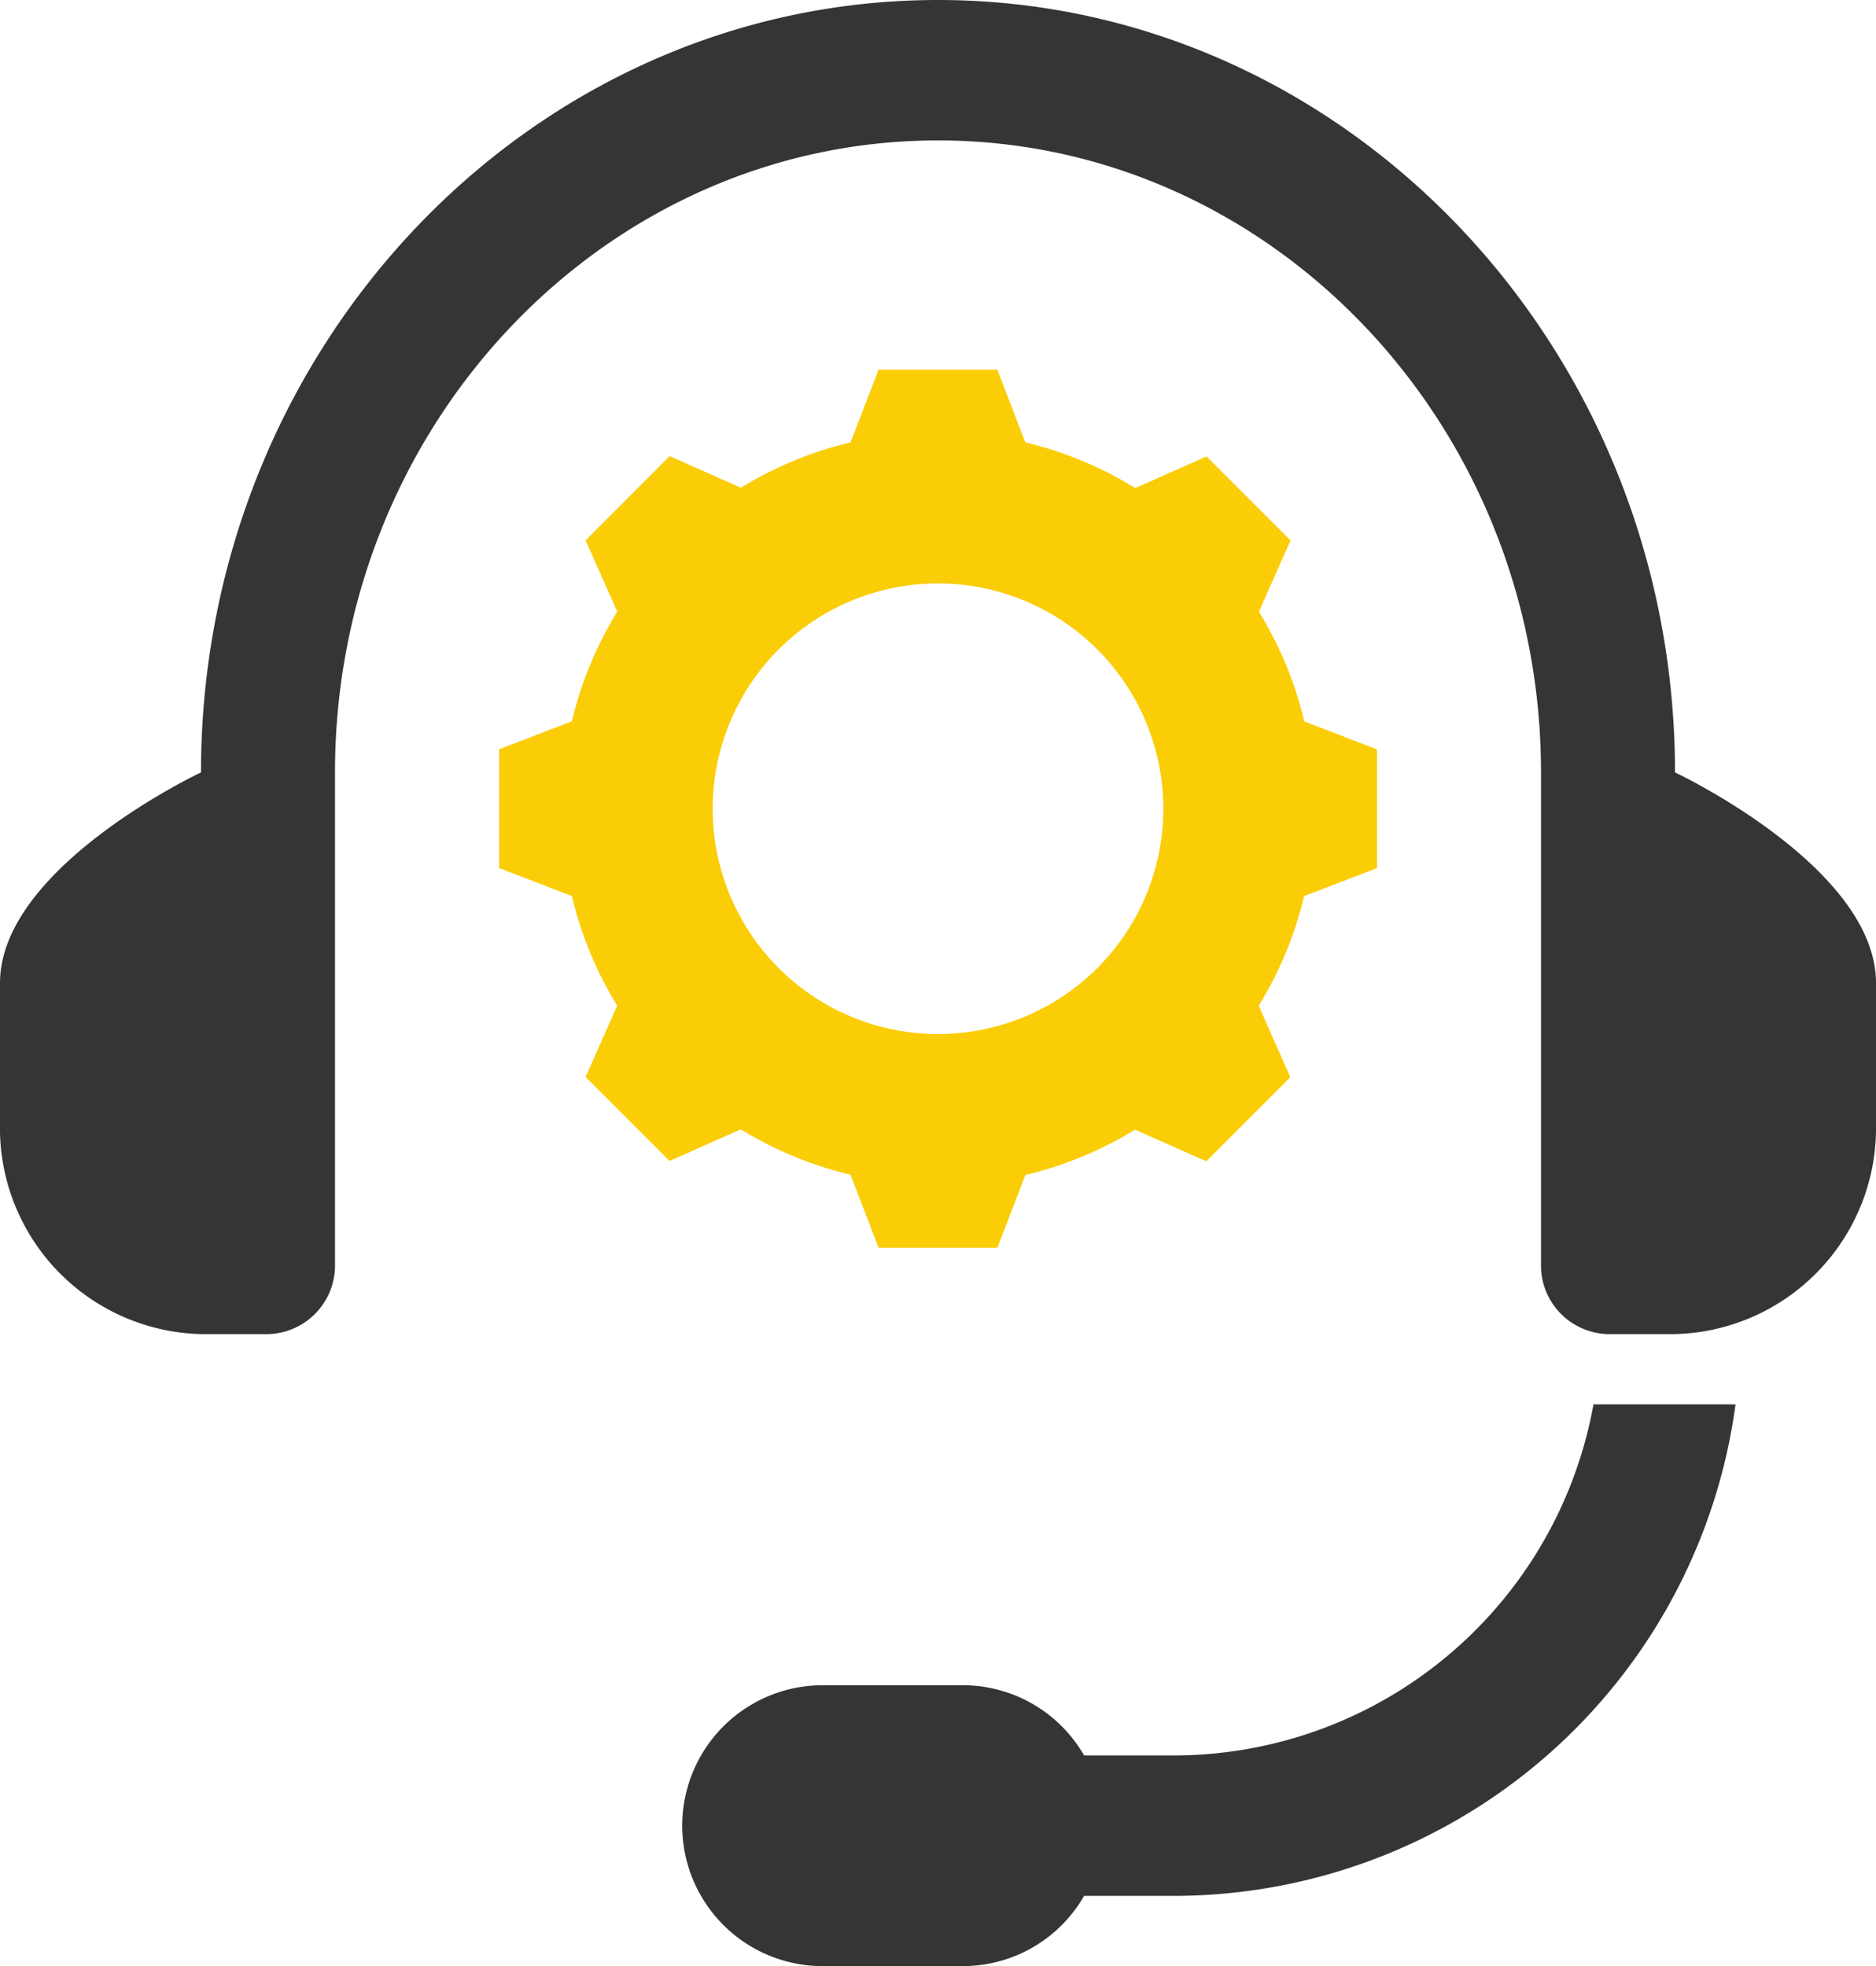
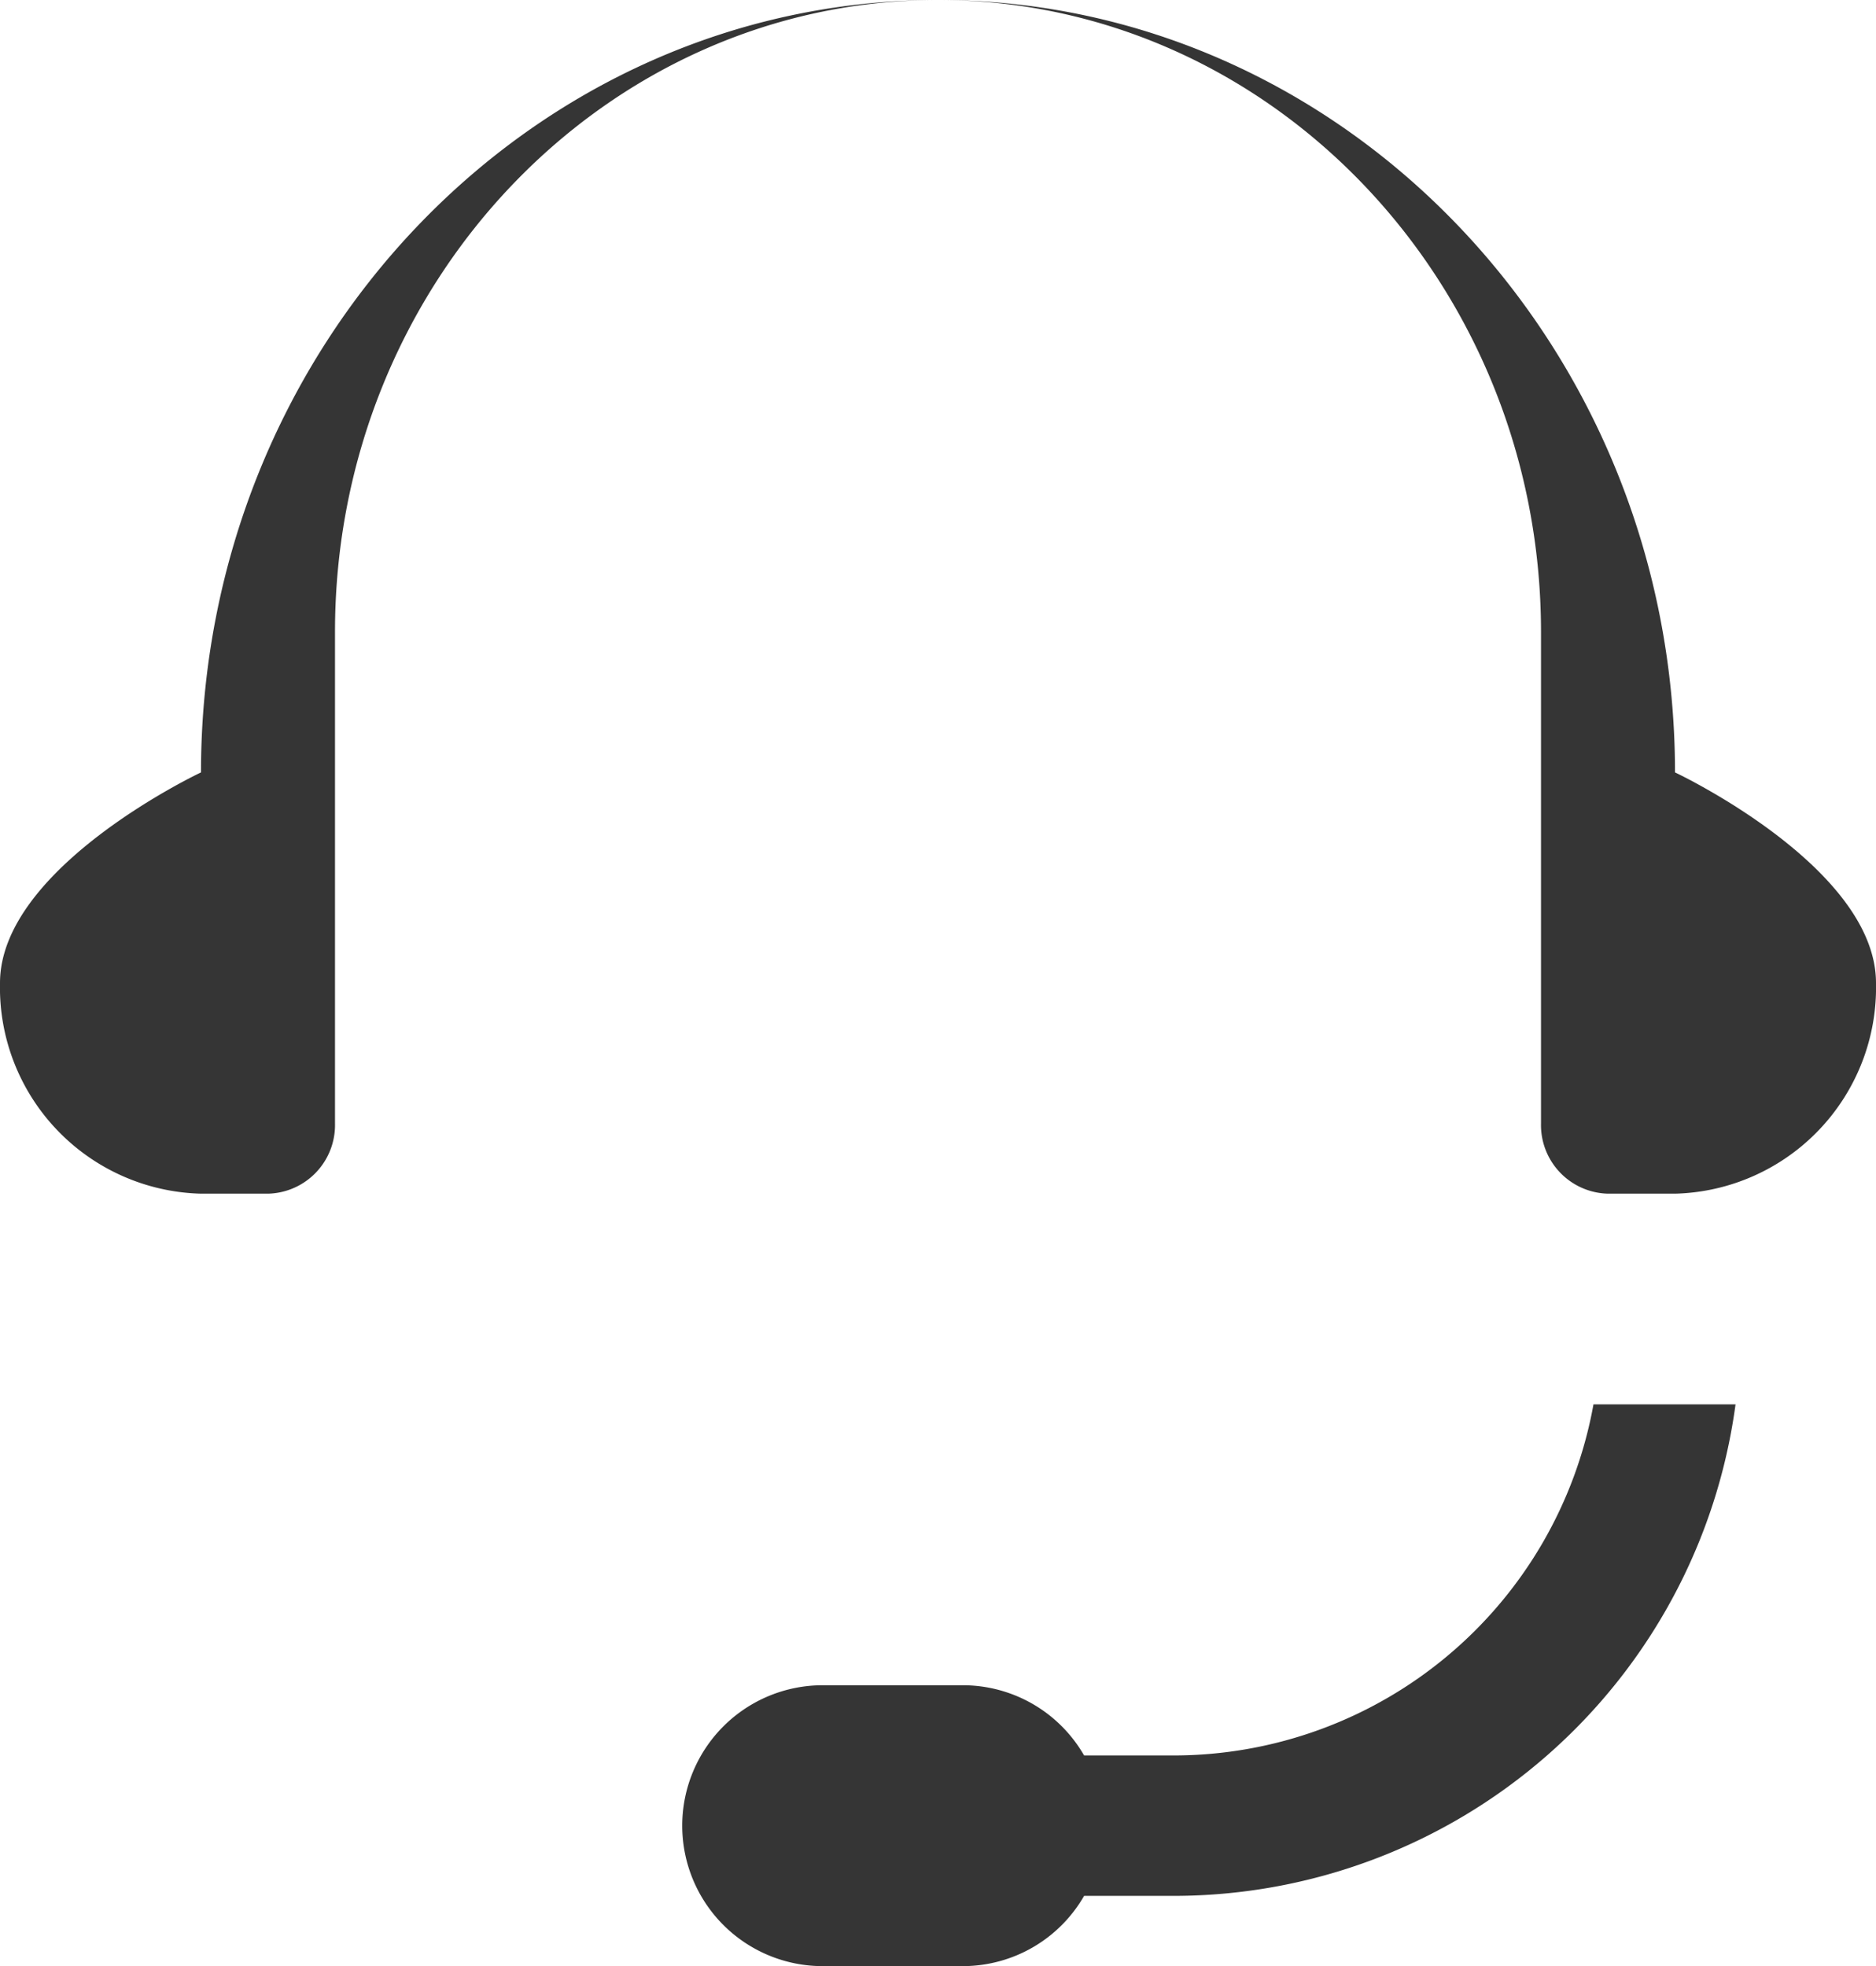
<svg xmlns="http://www.w3.org/2000/svg" width="49.616" height="52" viewBox="0 0 49.616 52">
  <g transform="translate(-352.384 -2773)">
    <g transform="translate(350.384 2771)">
-       <path d="M46.3,22.429C46.3,11.164,37.556,2,26.808,2S7.316,11.164,7.316,22.429c0,0-5.316,2.5-5.316,5.571v3.714a5.454,5.454,0,0,0,5.316,5.571H9.088a1.816,1.816,0,0,0,1.772-1.857v-13c0-9.216,7.155-16.714,15.948-16.714s15.948,7.5,15.948,16.714v13a1.816,1.816,0,0,0,1.772,1.857H46.3a5.454,5.454,0,0,0,5.316-5.571V28C51.616,24.928,46.3,22.429,46.3,22.429Z" transform="translate(0 0)" fill="#353535" />
+       <path d="M46.3,22.429C46.3,11.164,37.556,2,26.808,2S7.316,11.164,7.316,22.429c0,0-5.316,2.5-5.316,5.571a5.454,5.454,0,0,0,5.316,5.571H9.088a1.816,1.816,0,0,0,1.772-1.857v-13c0-9.216,7.155-16.714,15.948-16.714s15.948,7.5,15.948,16.714v13a1.816,1.816,0,0,0,1.772,1.857H46.3a5.454,5.454,0,0,0,5.316-5.571V28C51.616,24.928,46.3,22.429,46.3,22.429Z" transform="translate(0 0)" fill="#353535" />
      <path d="M37.1,22A11.288,11.288,0,0,1,26,31.286H23.628a3.7,3.7,0,0,0-3.2-1.857H16.714a3.714,3.714,0,1,0,0,7.429h3.714A3.7,3.7,0,0,0,23.628,35H26A15,15,0,0,0,40.857,22Z" transform="translate(7.044 17.143)" fill="#353535" />
    </g>
-     <path d="M50.7,38.7l-.741-1.924H46.819L46.078,38.7a9.912,9.912,0,0,0-2.9,1.2l-1.885-.837L39.07,41.292l.837,1.885a9.908,9.908,0,0,0-1.2,2.9l-1.924.74v3.142l1.923.74a9.909,9.909,0,0,0,1.2,2.9l-.837,1.885,2.222,2.222,1.885-.837a9.907,9.907,0,0,0,2.9,1.2L46.819,60h3.142l.74-1.923a9.91,9.91,0,0,0,2.9-1.2l1.885.837,2.222-2.222L56.873,53.6a9.908,9.908,0,0,0,1.2-2.9L60,49.961V46.819l-1.923-.74a9.91,9.91,0,0,0-1.2-2.9l.837-1.885-2.222-2.222-1.885.837A9.912,9.912,0,0,0,50.7,38.7ZM48.39,42.431a5.959,5.959,0,1,1-5.959,5.959A5.959,5.959,0,0,1,48.39,42.431Z" transform="translate(328.802 2746)" fill="#facd07" fill-rule="evenodd" />
  </g>
</svg>